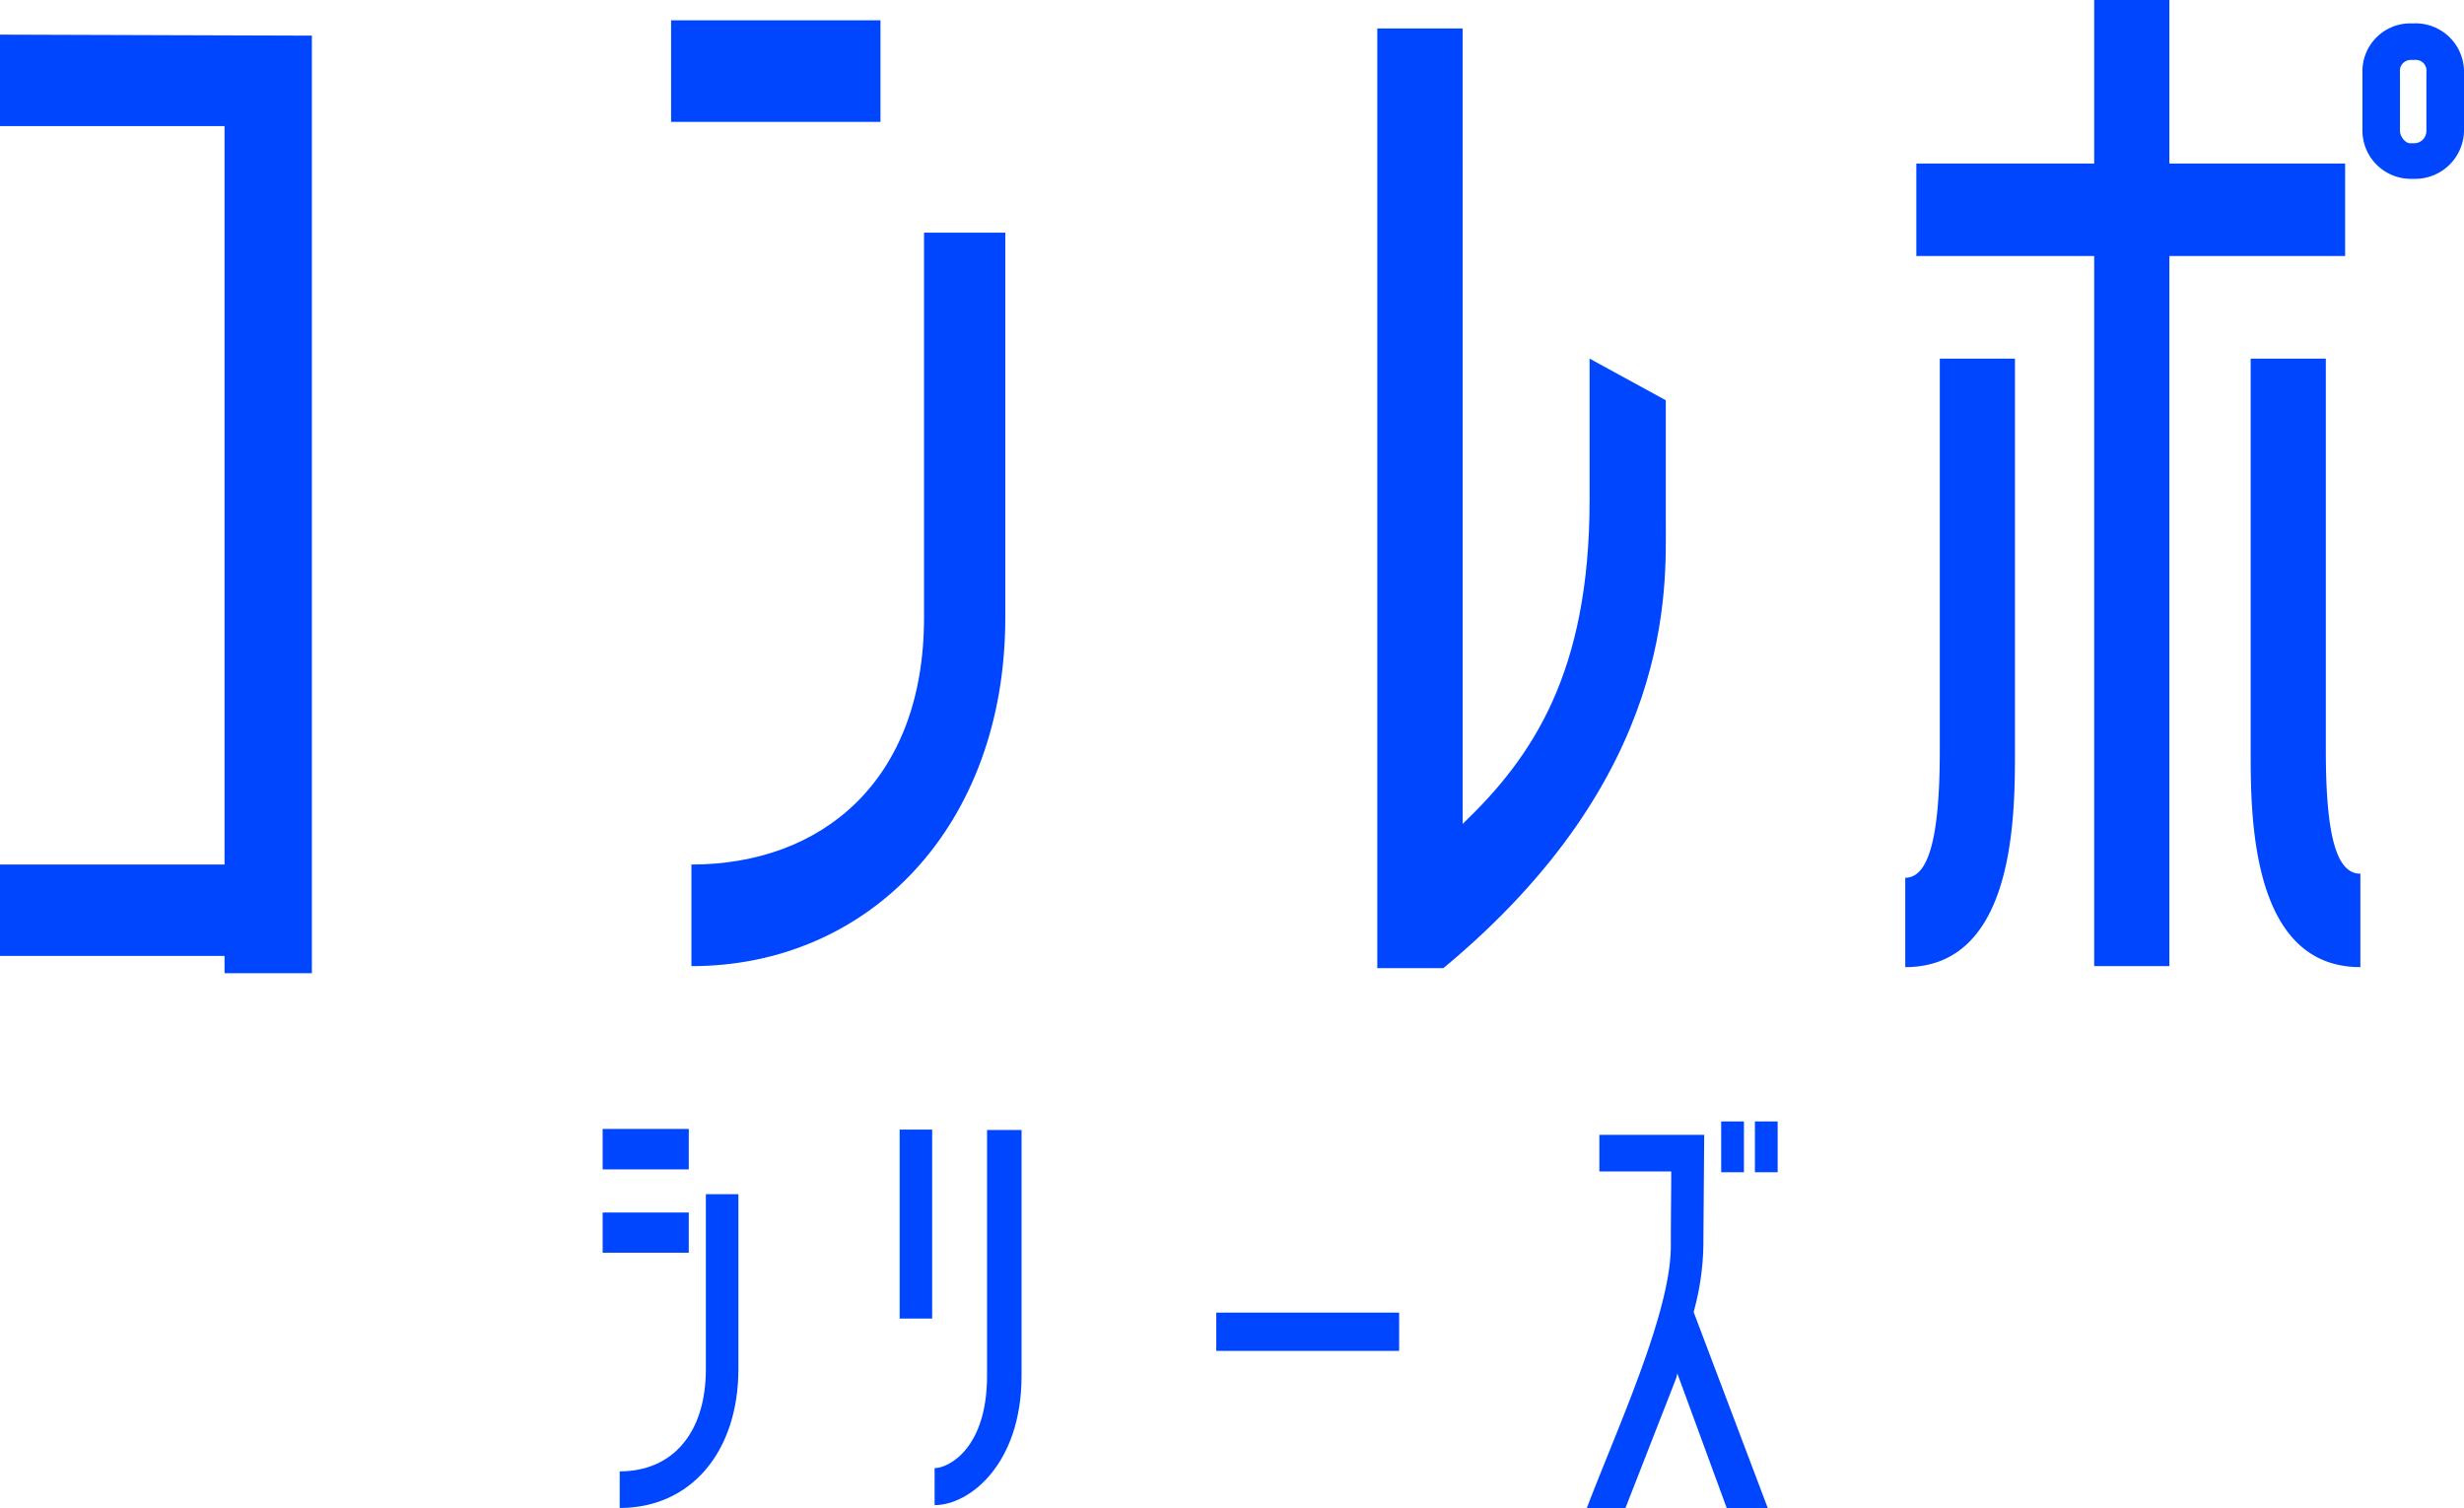
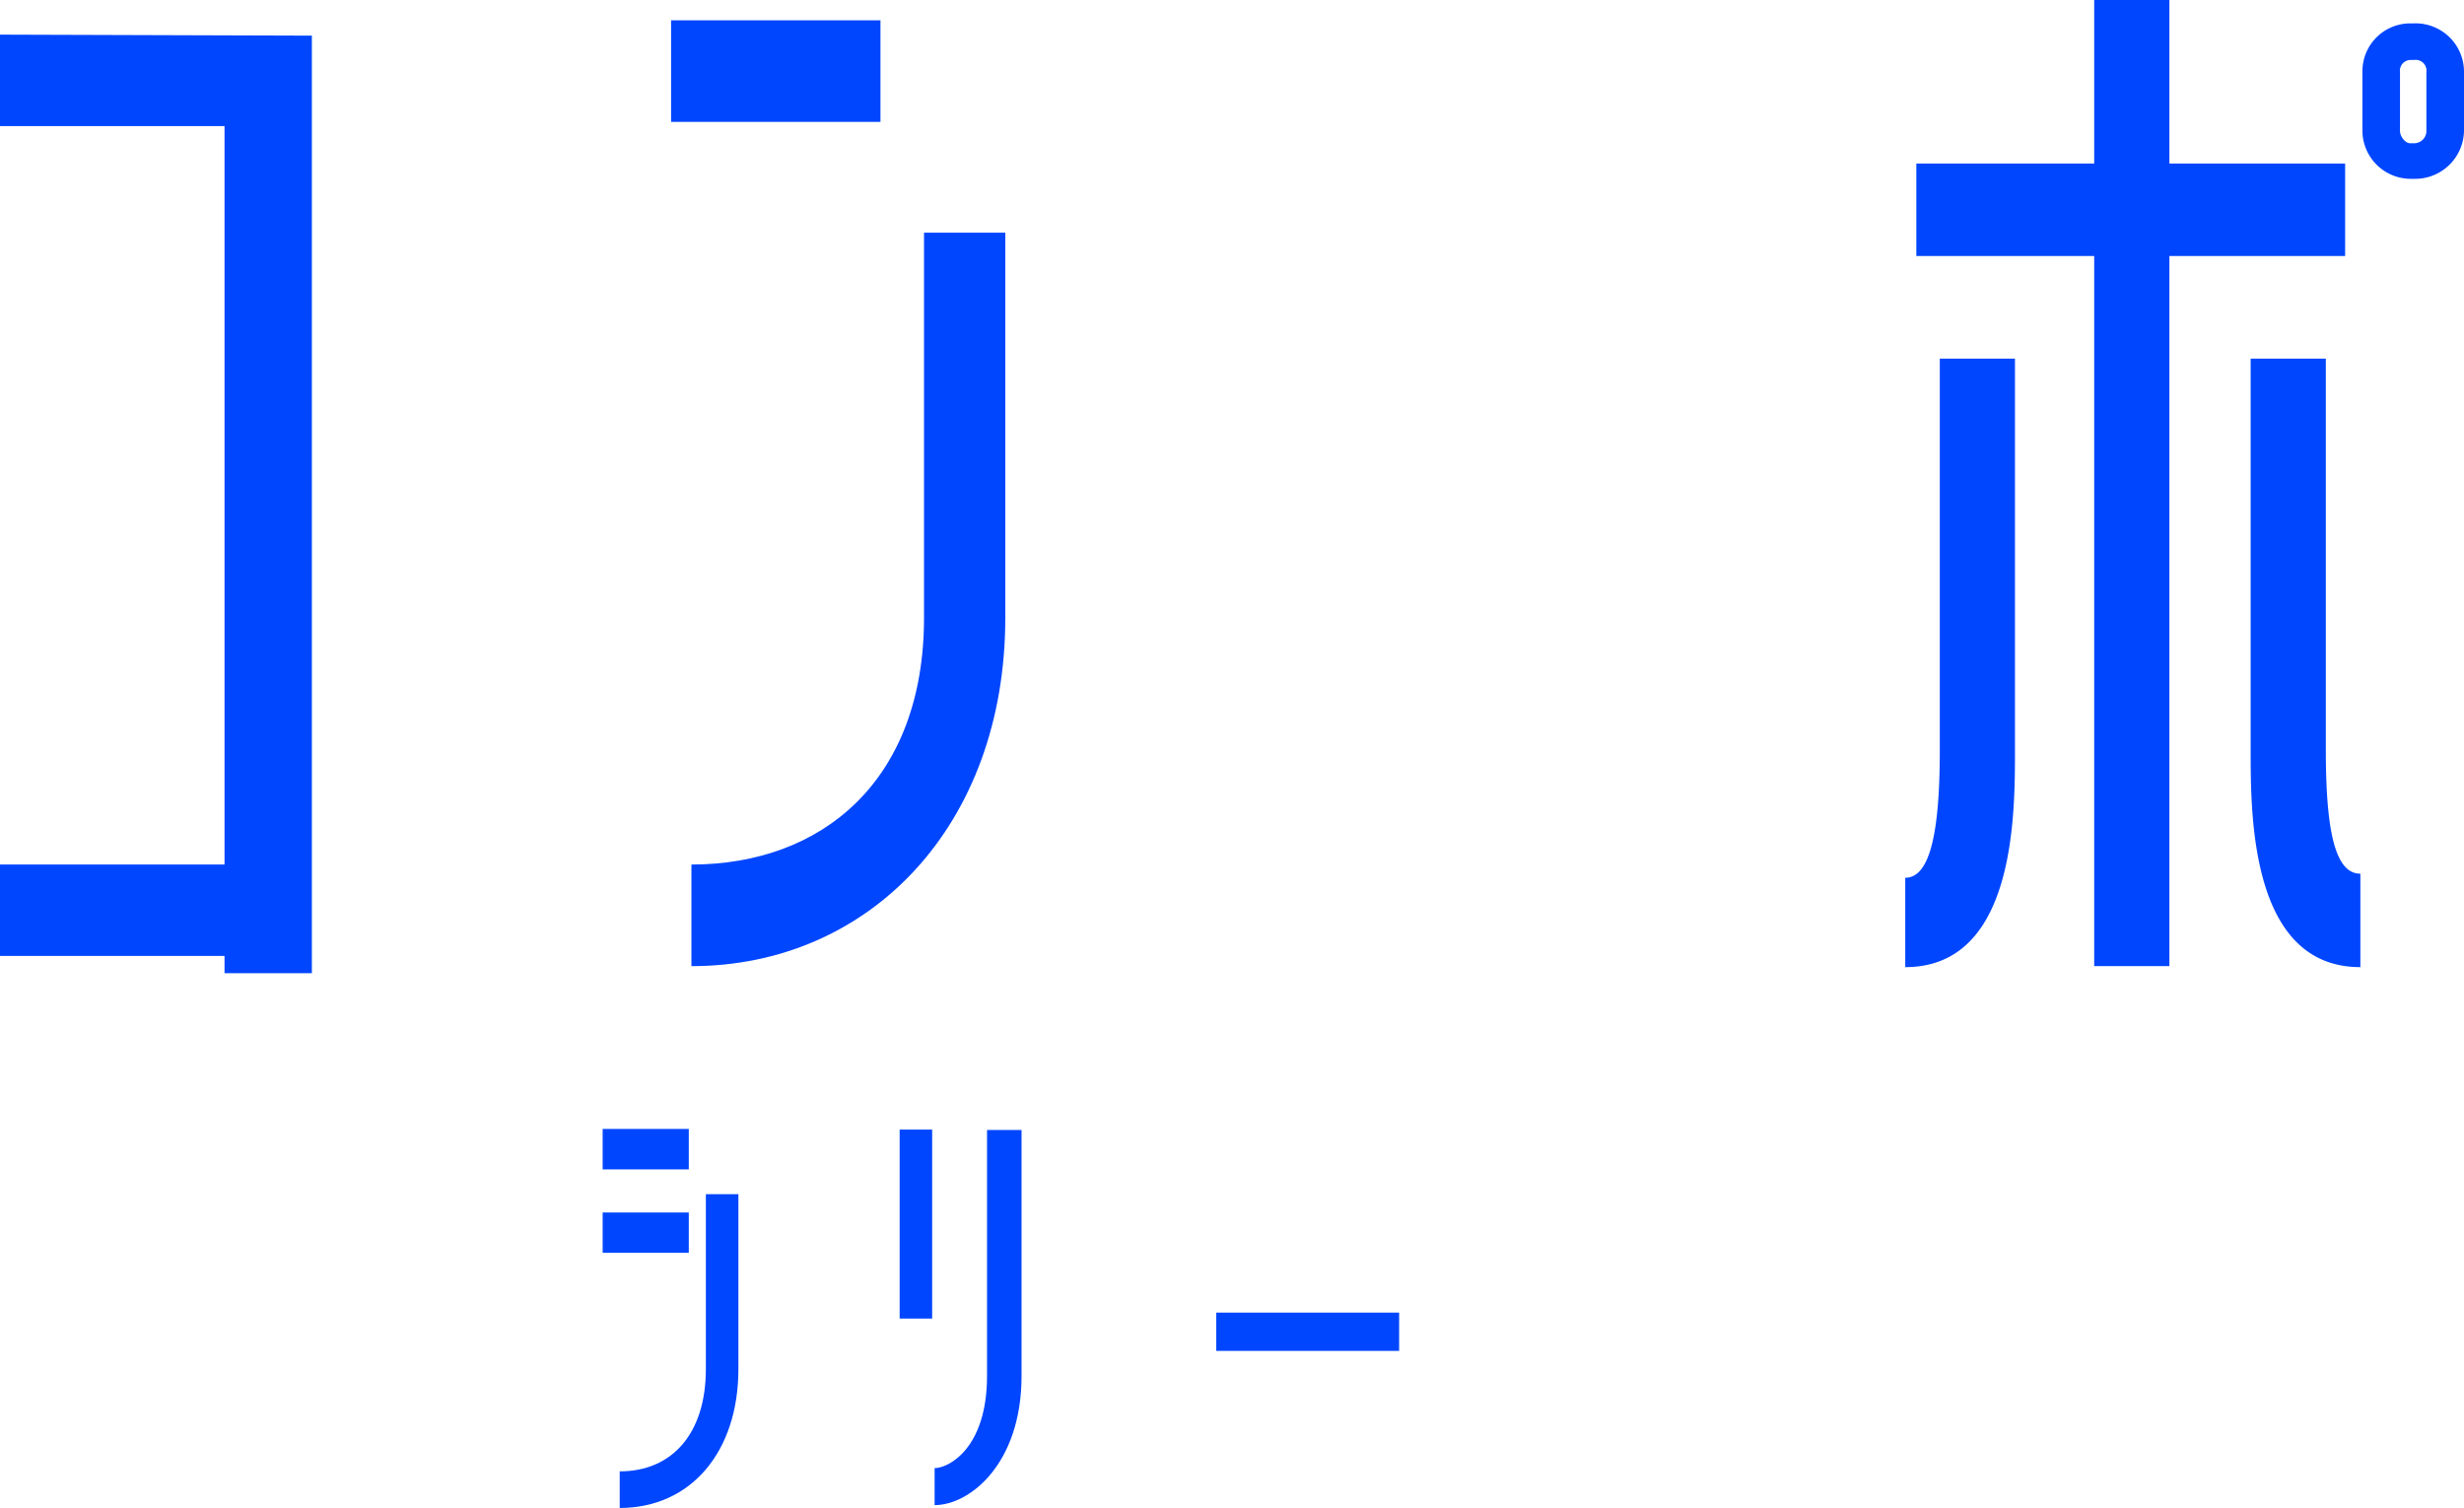
<svg xmlns="http://www.w3.org/2000/svg" width="109.445" height="66.998" viewBox="0 0 109.445 66.998">
  <g id="heading" transform="translate(-462.777 -2881.669)">
    <g id="グループ_1534" data-name="グループ 1534" transform="translate(462.777 2881.669)">
      <g id="グループ_1504" data-name="グループ 1504" transform="translate(0 0)">
        <path id="パス_774" data-name="パス 774" d="M262.368,335.527h-3.88v-.767h-9.973V330.7h9.973V297.9h-9.973v-4.062l13.853.045Z" transform="translate(-248.515 -292.3)" fill="#0046ff" />
        <path id="パス_775" data-name="パス 775" d="M276.608,297.751v-4.512h9.3v4.512Zm14.845,22.02c0,9.25-6.046,15.478-13.942,15.478v-4.513c5.821,0,10.332-3.745,10.332-10.965v-17.1h3.61Z" transform="translate(-246.8 -292.336)" fill="#0046ff" />
-         <path id="パス_776" data-name="パス 776" d="M309.962,328.91c3.114-2.978,5.639-6.723,5.639-14.394v-6.272l3.385,1.85v5.415c0,2.933.406,11.28-9.882,19.809h-2.933V293.579h3.79Z" transform="translate(-244.995 -292.315)" fill="#0046ff" />
        <path id="パス_777" data-name="パス 777" d="M333.146,325.734c0,2.888,0,9.611-4.873,9.611v-3.97c.993,0,1.534-1.625,1.534-5.641V308.317h3.339Zm14.665-26.081v4.106h-7.806V335.3h-3.34V303.759h-7.9v-4.106h7.9v-7.265h3.34v7.265Zm-.857,26.081c0,4.016.542,5.46,1.534,5.46v4.151c-4.873,0-4.873-6.723-4.873-9.611V308.317h3.339Zm3.926-32.308a2.15,2.15,0,0,1,2.211,2.167v2.617a2.17,2.17,0,0,1-2.211,2.121h-.18a2.149,2.149,0,0,1-2.121-2.121v-2.617a2.129,2.129,0,0,1,2.121-2.167Zm-.18,1.625a.48.48,0,0,0-.452.542v2.617c0,.226.226.541.452.541h.18a.545.545,0,0,0,.541-.541v-2.617a.479.479,0,0,0-.541-.542Z" transform="translate(-243.646 -292.388)" fill="#0046ff" />
      </g>
      <g id="グループ_1505" data-name="グループ 1505" transform="translate(26.768 49.811)">
        <path id="パス_778" data-name="パス 778" d="M273.743,341.445v-1.8h3.826v1.8Zm0,3.7v-1.787h3.826v1.787Zm6.03,5.163c0,3.683-2.114,6.174-5.272,6.174v-1.626c2.329,0,3.827-1.679,3.827-4.549v-7.763h1.445Z" transform="translate(-273.743 -339.314)" fill="#0046ff" />
        <path id="パス_779" data-name="パス 779" d="M286.176,348.068v-8.394h1.444v8.394Zm5.415,2.545c0,3.917-2.311,5.741-3.862,5.741v-1.644c.613,0,2.329-.866,2.329-4.1V339.692h1.533Z" transform="translate(-272.984 -339.312)" fill="#0046ff" />
        <path id="パス_780" data-name="パス 780" d="M299.431,349.036v-1.7h8.122v1.7Z" transform="translate(-272.175 -338.845)" fill="#0046ff" />
-         <path id="パス_781" data-name="パス 781" d="M322.986,356.52h-1.823l-2.2-5.994-.053.216-2.257,5.777h-1.716c1.355-3.557,3.737-8.7,3.737-11.644,0-1.318.018-2.293.018-3.322H315.5v-1.624h4.657l-.036,4.64a11.7,11.7,0,0,1-.415,3.159l-.018.072Zm-2.075-14.93v-2.257h1.01v2.257Zm2.508,0h-1.01v-2.257h1.01Z" transform="translate(-271.228 -339.333)" fill="#0046ff" />
      </g>
    </g>
  </g>
</svg>